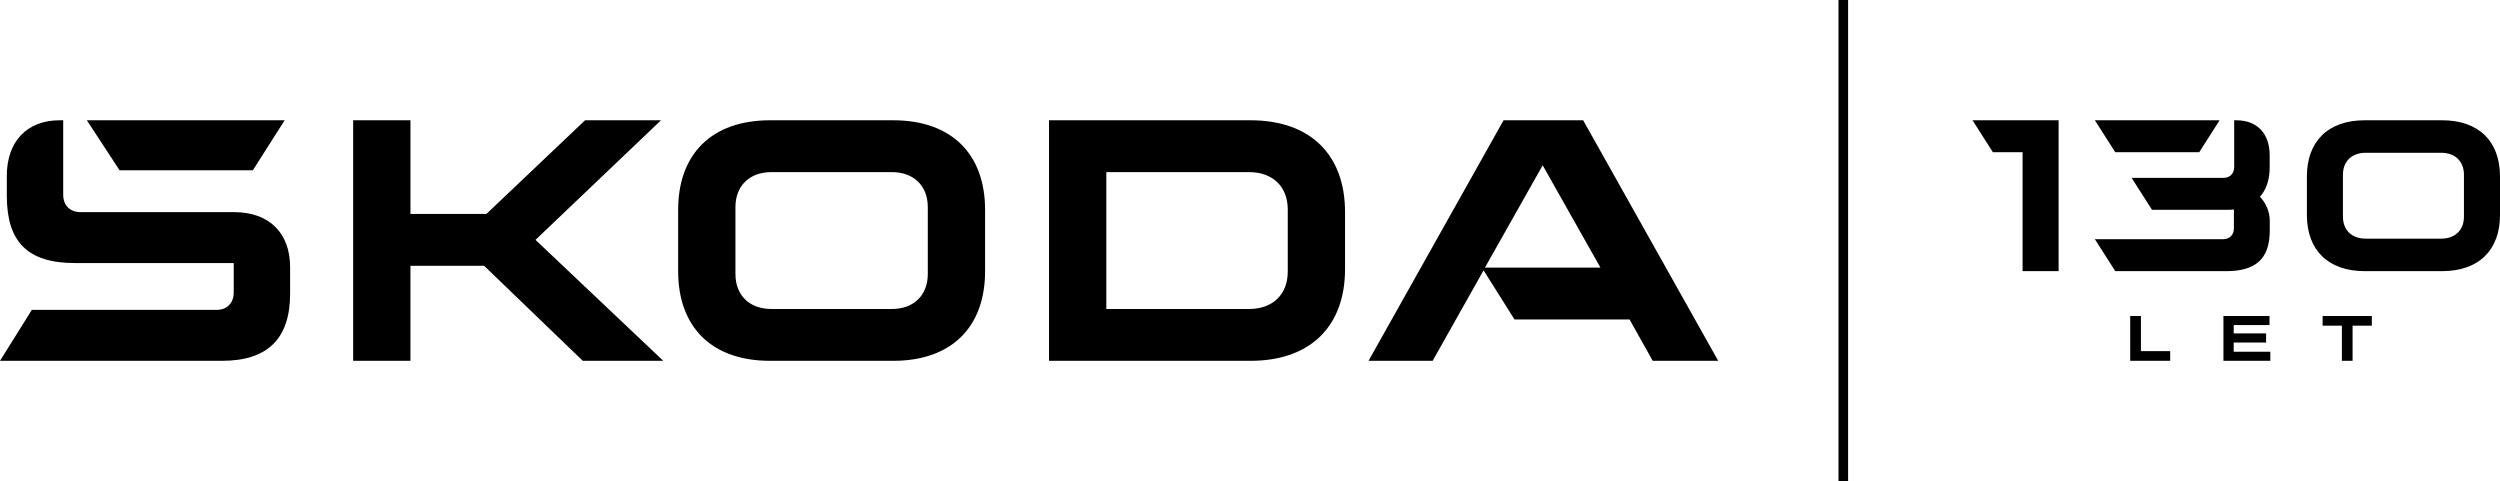
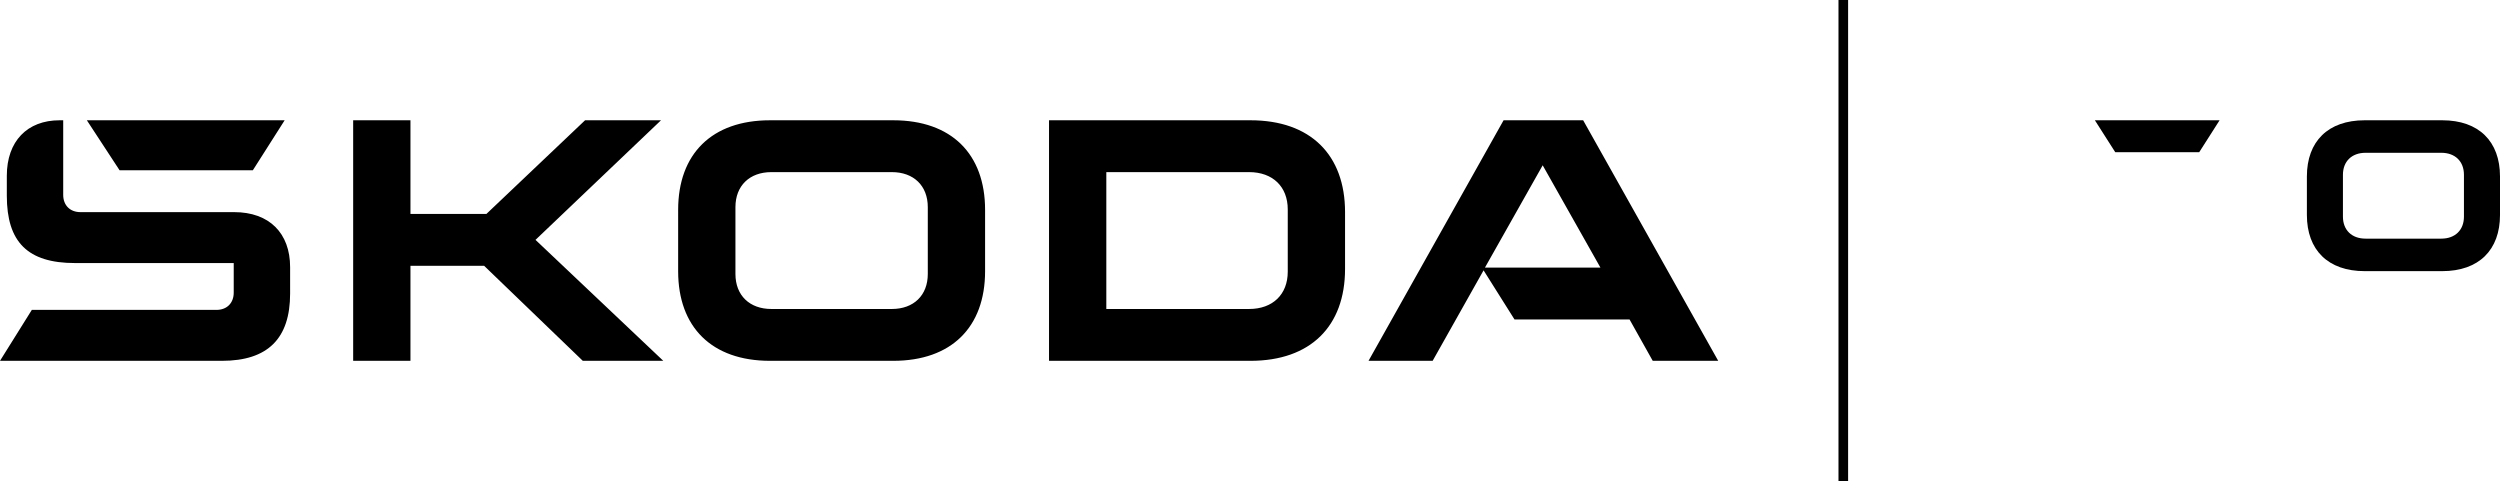
<svg xmlns="http://www.w3.org/2000/svg" version="1.1" id="Skoda" x="0px" y="0px" width="595.28px" height="114.555px" viewBox="0 363.667 595.28 114.555" enable-background="new 0 363.667 595.28 114.555" xml:space="preserve">
  <polygon points="437.766,363.667 437.766,478.222 440.057,478.222 440.057,363.667 438.911,363.667 437.766,363.667 " />
  <path d="M0,449.583l7.579-12.127h43.96c2.49,0,4.114-1.623,4.114-4.113v-7.039H17.865c-11.261,0-16.241-4.98-16.241-16.024v-4.764  c0-8.229,4.872-13.209,12.56-13.209h0.866v17.757c0,2.49,1.624,4.114,4.114,4.114h36.598c8.337,0,13.318,4.981,13.318,13.101v6.281  c0,10.719-5.306,16.023-16.241,16.023H0z M263.428,437.24h33.999c5.63,0,9.203-3.465,9.203-8.877v-14.834  c0-5.414-3.573-8.879-9.203-8.879h-33.999V437.24z M249.785,449.583v-57.277h47.967c14.292,0,22.521,8.229,22.521,21.872v13.535  c0,13.643-8.229,21.871-22.521,21.871H249.785L249.785,449.583z M183.671,437.24h28.693c5.197,0,8.554-3.248,8.554-8.336v-15.917  c0-5.089-3.356-8.337-8.554-8.337h-28.693c-5.197,0-8.554,3.249-8.554,8.337v15.917C175.117,433.992,178.474,437.24,183.671,437.24z   M212.689,449.583h-29.343c-13.859,0-21.871-8.012-21.871-21.33v-14.617c0-13.318,8.012-21.33,21.871-21.33h29.343  c13.859,0,21.872,8.012,21.872,21.33v14.617C234.561,441.572,226.548,449.583,212.689,449.583z M325.863,449.583l32.158-57.277  h18.948l32.158,57.277h-15.592l-5.522-9.854h-27.394l-7.362-11.693l-12.127,21.547H325.863L325.863,449.583z M353.581,427.388  h27.502l-13.751-24.363L353.581,427.388L353.581,427.388z M28.477,404.216l-7.796-11.91h47.1l-7.579,11.91H28.477z M84.093,449.583  v-57.277h13.643v22.305h18.082l23.496-22.305h18.082l-29.885,28.477l30.426,28.801h-19.165l-23.496-22.629h-17.54v22.629H84.093  L84.093,449.583z" />
  <path d="M581.52,392.306h-18.461c-8.722,0-13.761,5.026-13.761,13.379v9.166c0,8.353,5.043,13.378,13.761,13.378h18.461  c8.718,0,13.761-5.025,13.761-13.378v-9.166C595.277,397.333,590.238,392.306,581.52,392.306z M586.695,415.26  c0,3.19-2.111,5.229-5.382,5.229h-18.05c-3.271,0-5.382-2.039-5.382-5.229v-9.983c0-3.19,2.111-5.229,5.382-5.229h18.05  c3.271,0,5.382,2.039,5.382,5.229V415.26z" />
-   <path d="M469.678,392.306l4.852,7.605h7.069v28.318h8.583v-35.924H469.678z" />
-   <path d="M538.123,410.521c1.474-1.671,2.312-3.993,2.312-6.944v-2.988c0-5.163-3.064-8.283-7.903-8.283h-0.547v11.138  c0,1.56-1.021,2.58-2.587,2.58h-21.831l4.852,7.605h17.799c0.583,0,1.151-0.033,1.698-0.095v4.511c0,1.56-1.022,2.579-2.588,2.579  h-30.512l4.852,7.605h26.479c6.881,0,10.307-2.898,10.307-9.622v-2.399c0-2.005-0.798-4.055-2.322-5.681L538.123,410.521  L538.123,410.521z" />
  <path d="M498.816,392.306l4.852,7.605h19.99l4.852-7.605H498.816L498.816,392.306z" />
-   <path d="M516.748,449.583v-2.303h-6.967v-8.375h-2.55v10.678H516.748z M540.595,449.583v-2.166h-8.724v-2.195h7.715v-2.166h-7.715  v-1.984h8.524v-2.166h-10.968v10.678H540.595z M560.178,449.583v-8.373h4.583v-2.305h-11.716v2.305h4.583v8.373H560.178  L560.178,449.583z" />
</svg>